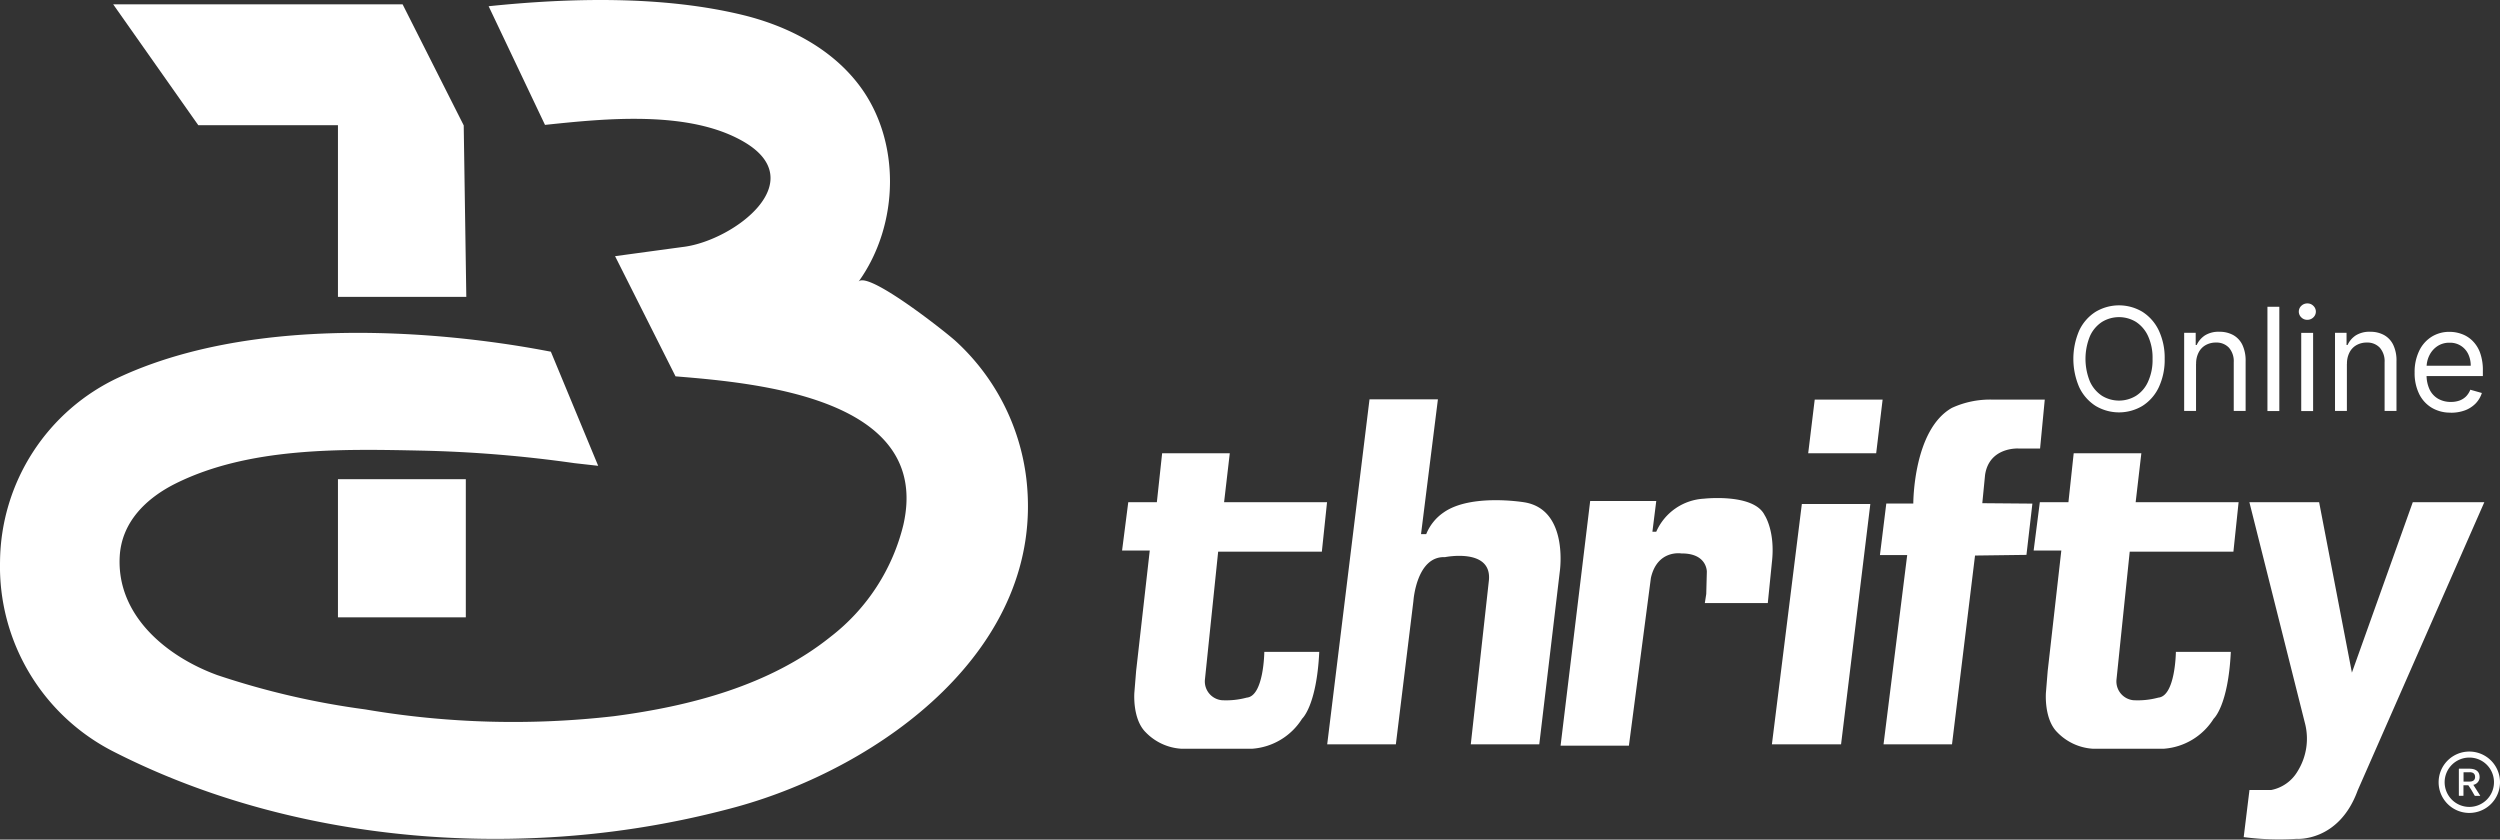
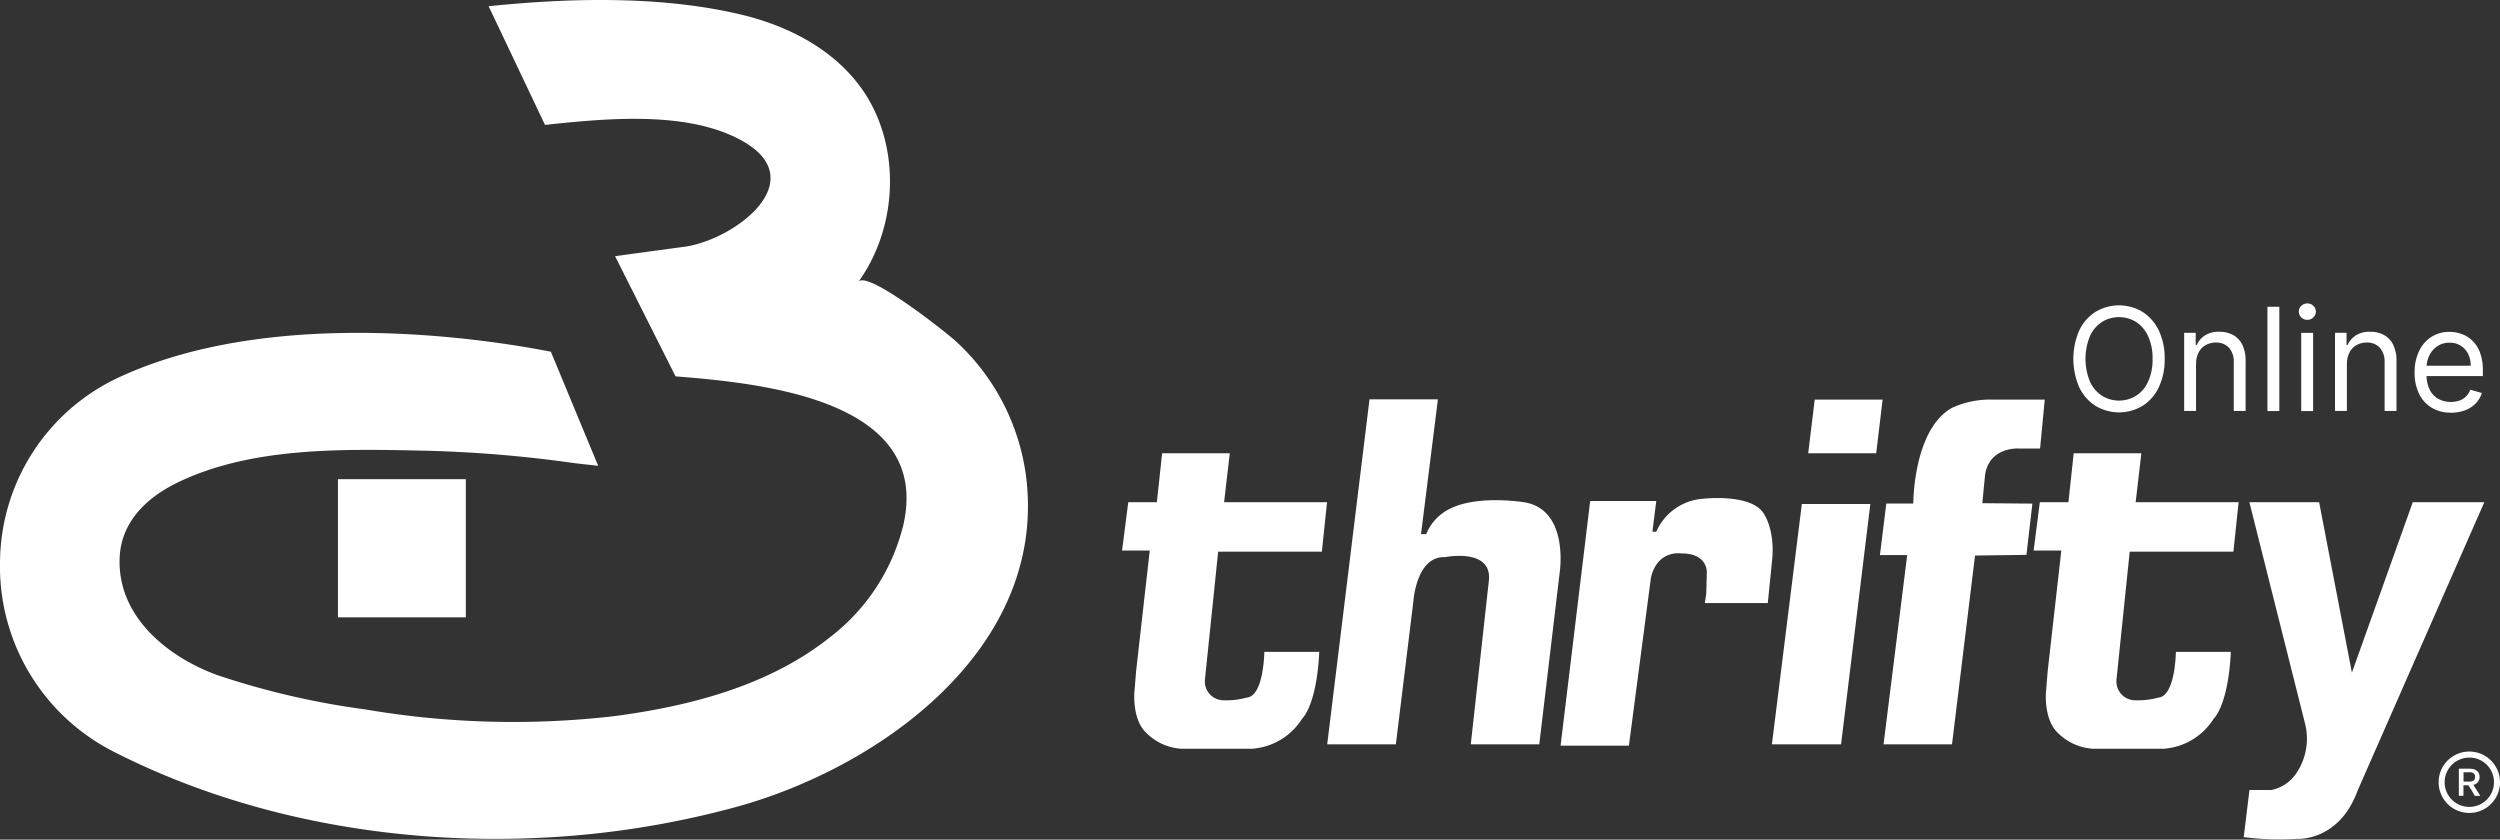
<svg xmlns="http://www.w3.org/2000/svg" width="298.964" height="100.406" viewBox="0 0 298.964 100.406">
  <rect x="0" y="0" width="298.964" height="100.406" fill="#333333" stroke="none" />
  <g id="Capa_1-2" transform="translate(0.004 -0.005)">
    <path id="Trazado_101688" data-name="Trazado 101688" d="M258.86,42.92a7.688,7.688,0,0,1-.71,3.41,5.31,5.31,0,0,1-1.94,2.21,5.452,5.452,0,0,1-5.62,0,5.372,5.372,0,0,1-1.94-2.21,8.544,8.544,0,0,1,0-6.82,5.31,5.31,0,0,1,1.94-2.21,5.452,5.452,0,0,1,5.62,0,5.372,5.372,0,0,1,1.94,2.21A7.658,7.658,0,0,1,258.86,42.92Zm-1.45,0a6.207,6.207,0,0,0-.54-2.73,4.02,4.02,0,0,0-1.44-1.69,3.9,3.9,0,0,0-4.06,0,3.952,3.952,0,0,0-1.44,1.69,7.171,7.171,0,0,0,0,5.46,4.02,4.02,0,0,0,1.44,1.69,3.9,3.9,0,0,0,4.06,0,3.83,3.83,0,0,0,1.44-1.69A6.208,6.208,0,0,0,257.41,42.92Z" fill="#fff" />
    <path id="Trazado_101689" data-name="Trazado 101689" d="M262.61,43.53v5.62h-1.42V39.8h1.38v1.46h.12a2.754,2.754,0,0,1,.99-1.15,3.067,3.067,0,0,1,1.72-.43,3.355,3.355,0,0,1,1.65.39,2.657,2.657,0,0,1,1.1,1.17,4.4,4.4,0,0,1,.39,1.97v5.94h-1.42V43.31a2.446,2.446,0,0,0-.57-1.72,2.026,2.026,0,0,0-1.56-.62,2.451,2.451,0,0,0-1.22.3,2.075,2.075,0,0,0-.84.87,2.855,2.855,0,0,0-.31,1.39h0Z" fill="#fff" />
    <rect id="Rectángulo_10958" data-name="Rectángulo 10958" width="1.42" height="12.47" transform="translate(271.15 36.69)" fill="#fff" />
    <path id="Trazado_101690" data-name="Trazado 101690" d="M275.92,38.25a.973.973,0,0,1-.72-.29.944.944,0,0,1,0-1.38,1.013,1.013,0,0,1,.72-.29.973.973,0,0,1,.72.29.944.944,0,0,1,0,1.38A1.013,1.013,0,0,1,275.92,38.25Zm-.73,10.91V39.81h1.42v9.35h-1.42Z" fill="#fff" />
    <path id="Trazado_101691" data-name="Trazado 101691" d="M280.65,43.53v5.62h-1.42V39.8h1.38v1.46h.12a2.754,2.754,0,0,1,.99-1.15,3.067,3.067,0,0,1,1.72-.43,3.355,3.355,0,0,1,1.65.39,2.657,2.657,0,0,1,1.1,1.17,4.271,4.271,0,0,1,.39,1.97v5.94h-1.42V43.31a2.446,2.446,0,0,0-.57-1.72,2.026,2.026,0,0,0-1.56-.62,2.451,2.451,0,0,0-1.22.3,2.075,2.075,0,0,0-.84.87,2.855,2.855,0,0,0-.31,1.39h0Z" fill="#fff" />
-     <path id="Trazado_101692" data-name="Trazado 101692" d="M293.08,49.35a4.3,4.3,0,0,1-2.31-.6,3.951,3.951,0,0,1-1.5-1.68,5.7,5.7,0,0,1-.52-2.52,5.777,5.777,0,0,1,.52-2.53,4.023,4.023,0,0,1,1.46-1.71,3.938,3.938,0,0,1,2.2-.62,4.183,4.183,0,0,1,1.43.25,3.508,3.508,0,0,1,1.28.79,3.86,3.86,0,0,1,.93,1.44,6.127,6.127,0,0,1,.34,2.2v.61h-7.16V43.74h5.71a3.179,3.179,0,0,0-.31-1.41,2.378,2.378,0,0,0-2.22-1.34,2.543,2.543,0,0,0-1.47.42,2.81,2.81,0,0,0-.95,1.1,3.247,3.247,0,0,0-.33,1.45v.83a4.022,4.022,0,0,0,.36,1.79,2.561,2.561,0,0,0,1.02,1.11,3.008,3.008,0,0,0,1.52.38,2.952,2.952,0,0,0,1.02-.16,2.149,2.149,0,0,0,.79-.49,2.4,2.4,0,0,0,.52-.81l1.38.39a3.185,3.185,0,0,1-.73,1.24,3.5,3.5,0,0,1-1.27.83,4.771,4.771,0,0,1-1.7.29h0Z" fill="#fff" />
+     <path id="Trazado_101692" data-name="Trazado 101692" d="M293.08,49.35a4.3,4.3,0,0,1-2.31-.6,3.951,3.951,0,0,1-1.5-1.68,5.7,5.7,0,0,1-.52-2.52,5.777,5.777,0,0,1,.52-2.53,4.023,4.023,0,0,1,1.46-1.71,3.938,3.938,0,0,1,2.2-.62,4.183,4.183,0,0,1,1.43.25,3.508,3.508,0,0,1,1.28.79,3.86,3.86,0,0,1,.93,1.44,6.127,6.127,0,0,1,.34,2.2v.61h-7.16V43.74h5.71a3.179,3.179,0,0,0-.31-1.41,2.378,2.378,0,0,0-2.22-1.34,2.543,2.543,0,0,0-1.47.42,2.81,2.81,0,0,0-.95,1.1,3.247,3.247,0,0,0-.33,1.45v.83a4.022,4.022,0,0,0,.36,1.79,2.561,2.561,0,0,0,1.02,1.11,3.008,3.008,0,0,0,1.52.38,2.952,2.952,0,0,0,1.02-.16,2.149,2.149,0,0,0,.79-.49,2.4,2.4,0,0,0,.52-.81l1.38.39a3.185,3.185,0,0,1-.73,1.24,3.5,3.5,0,0,1-1.27.83,4.771,4.771,0,0,1-1.7.29h0" fill="#fff" />
    <path id="Trazado_101693" data-name="Trazado 101693" d="M297.07,60.06h-8.54l-7.28,20.38-3.92-20.38h-8.34l6.64,26.41a7.365,7.365,0,0,1-.87,5.76,4.7,4.7,0,0,1-3.17,2.25H269l-.69,5.63a32.521,32.521,0,0,0,6.3.21s5.07.42,7.33-5.79l15.15-34.48h0Z" fill="#fff" />
    <path id="Trazado_101694" data-name="Trazado 101694" d="M158.71,60.06H146.38l.68-5.85h-8.09l-.63,5.85h-3.42l-.74,5.78h3.31l-1.63,14.4-.21,2.58s-.26,3.17,1.36,4.76a6.46,6.46,0,0,0,4.21,1.96h8.56a7.691,7.691,0,0,0,5.93-3.59s1.74-1.53,2.05-7.99h-6.57s-.05,5.29-2.1,5.47a9.465,9.465,0,0,1-3,.31,2.259,2.259,0,0,1-2-2.49l1.58-15.27h12.4l.62-5.91h.01Z" fill="#fff" />
    <path id="Trazado_101695" data-name="Trazado 101695" d="M267.72,60.06H255.39l.68-5.85h-8.09l-.63,5.85h-3.42l-.74,5.78h3.31l-1.63,14.4-.21,2.58s-.26,3.17,1.36,4.76a6.46,6.46,0,0,0,4.21,1.96h8.56a7.691,7.691,0,0,0,5.93-3.59s1.74-1.53,2.05-7.99H260.2s-.05,5.29-2.1,5.47a9.465,9.465,0,0,1-3,.31,2.259,2.259,0,0,1-2-2.49l1.58-15.27h12.4l.62-5.91h.01Z" fill="#fff" />
    <path id="Trazado_101696" data-name="Trazado 101696" d="M163.77,47.76l-5.06,41.26h8.21l2.1-17.14s.35-5.39,3.78-5.25c0,0,5.6-1.13,5.25,2.75l-2.17,19.64h8.19l2.45-20.63s1.13-7.47-4.26-8.32c0,0-6.36-1.06-9.6,1.2a5.734,5.734,0,0,0-2.11,2.61h-.62l2.02-16.12h-8.19Z" fill="#fff" />
    <path id="Trazado_101697" data-name="Trazado 101697" d="M233.43,89.02h-8.19l2.83-22.64h-3.26l.76-6.16h3.23s-.03-8.82,4.62-11.44a10.937,10.937,0,0,1,4.8-.99h6.3l-.56,5.85h-2.59s-3.5-.21-3.99,3.17l-.33,3.37,5.99.05-.71,6.13-6.15.08L233.43,89h0Z" fill="#fff" />
    <path id="Trazado_101698" data-name="Trazado 101698" d="M224.36,54.21h-8.13l.78-6.42h8.12Z" fill="#fff" />
    <path id="Trazado_101699" data-name="Trazado 101699" d="M215.47,60.28h8.19l-3.5,28.74h-8.27Z" fill="#fff" />
    <path id="Trazado_101700" data-name="Trazado 101700" d="M190.18,59.92h7.88l-.46,3.67h.46a6.62,6.62,0,0,1,5.71-3.95s5.95-.67,7.25,1.97c0,0,1.3,1.91.87,5.64l-.49,4.87h-7.53l.17-1.09.07-2.65s.05-2.22-3.04-2.19c0,0-2.88-.49-3.65,2.93l-2.63,20.06h-8.17l3.54-29.27Z" fill="#fff" />
    <path id="Trazado_101701" data-name="Trazado 101701" d="M295.31,97.22a3.67,3.67,0,1,1,3.65-3.67A3.668,3.668,0,0,1,295.31,97.22Zm0-6.62a2.95,2.95,0,1,0,2.93,2.95A2.936,2.936,0,0,0,295.31,90.6Z" fill="#fff" />
    <path id="Trazado_101702" data-name="Trazado 101702" d="M295.57,94.52l-.4-.61h-.58v1.23s0,.03-.02.03h-.5s-.03-.01-.03-.03V91.96s.01-.03.03-.03h1.22c.77,0,1.23.33,1.23.99a.925.925,0,0,1-.75.94l.82,1.29s0,.03-.01.03h-.6s-.04-.01-.05-.03l-.36-.62h0Zm-.25-2.16h-.72v1.11h.74c.36,0,.64-.16.64-.55s-.24-.57-.65-.57Z" fill="#fff" />
-     <path id="Trazado_101703" data-name="Trazado 101703" d="M55.76,35.51H40.41V14.98H23.71L13.53.52H48.14L55.45,15Z" fill="#fff" />
    <rect id="Rectángulo_10959" data-name="Rectángulo 10959" width="15.29" height="16.52" transform="translate(40.41 57.31)" fill="#fff" />
    <path id="Trazado_101704" data-name="Trazado 101704" d="M64.25,100.21c-17.48.79-35.4-2.52-50.69-10.33A24.834,24.834,0,0,1,0,67.13a24.54,24.54,0,0,1,14.22-22c20.71-9.62,50.19-3.3,51.65-3.07l5.66,13.65-2.85-.32a152.634,152.634,0,0,0-18.4-1.5c-9.54-.2-20.49-.42-29.25,3.92-3.52,1.75-6.51,4.61-6.72,8.78-.36,7.05,5.64,11.95,11.68,14.15a94.909,94.909,0,0,0,17.68,4.1,105.131,105.131,0,0,0,29.75.81c9.09-1.19,18.64-3.66,25.93-9.52a24.1,24.1,0,0,0,8.68-13.38c3.41-15.08-17.28-16.93-27.25-17.74L73.55,30.64s8.14-1.11,8.26-1.12c5.99-.81,15.35-7.85,7.05-12.61-6.57-3.77-16.64-2.71-23.69-1.97L58.43.75C68.18-.26,79.24-.53,88.83,1.8c5.28,1.29,10.41,3.89,13.76,8.2,5.2,6.67,5.01,16.85.06,23.71,1.05-1.43,10.37,5.95,11.57,7.03a26.575,26.575,0,0,1,8.51,16.5c2.38,20.31-17.46,34.54-34.71,39.27a108.318,108.318,0,0,1-23.77,3.7h0Z" fill="#fff" />
  </g>
</svg>